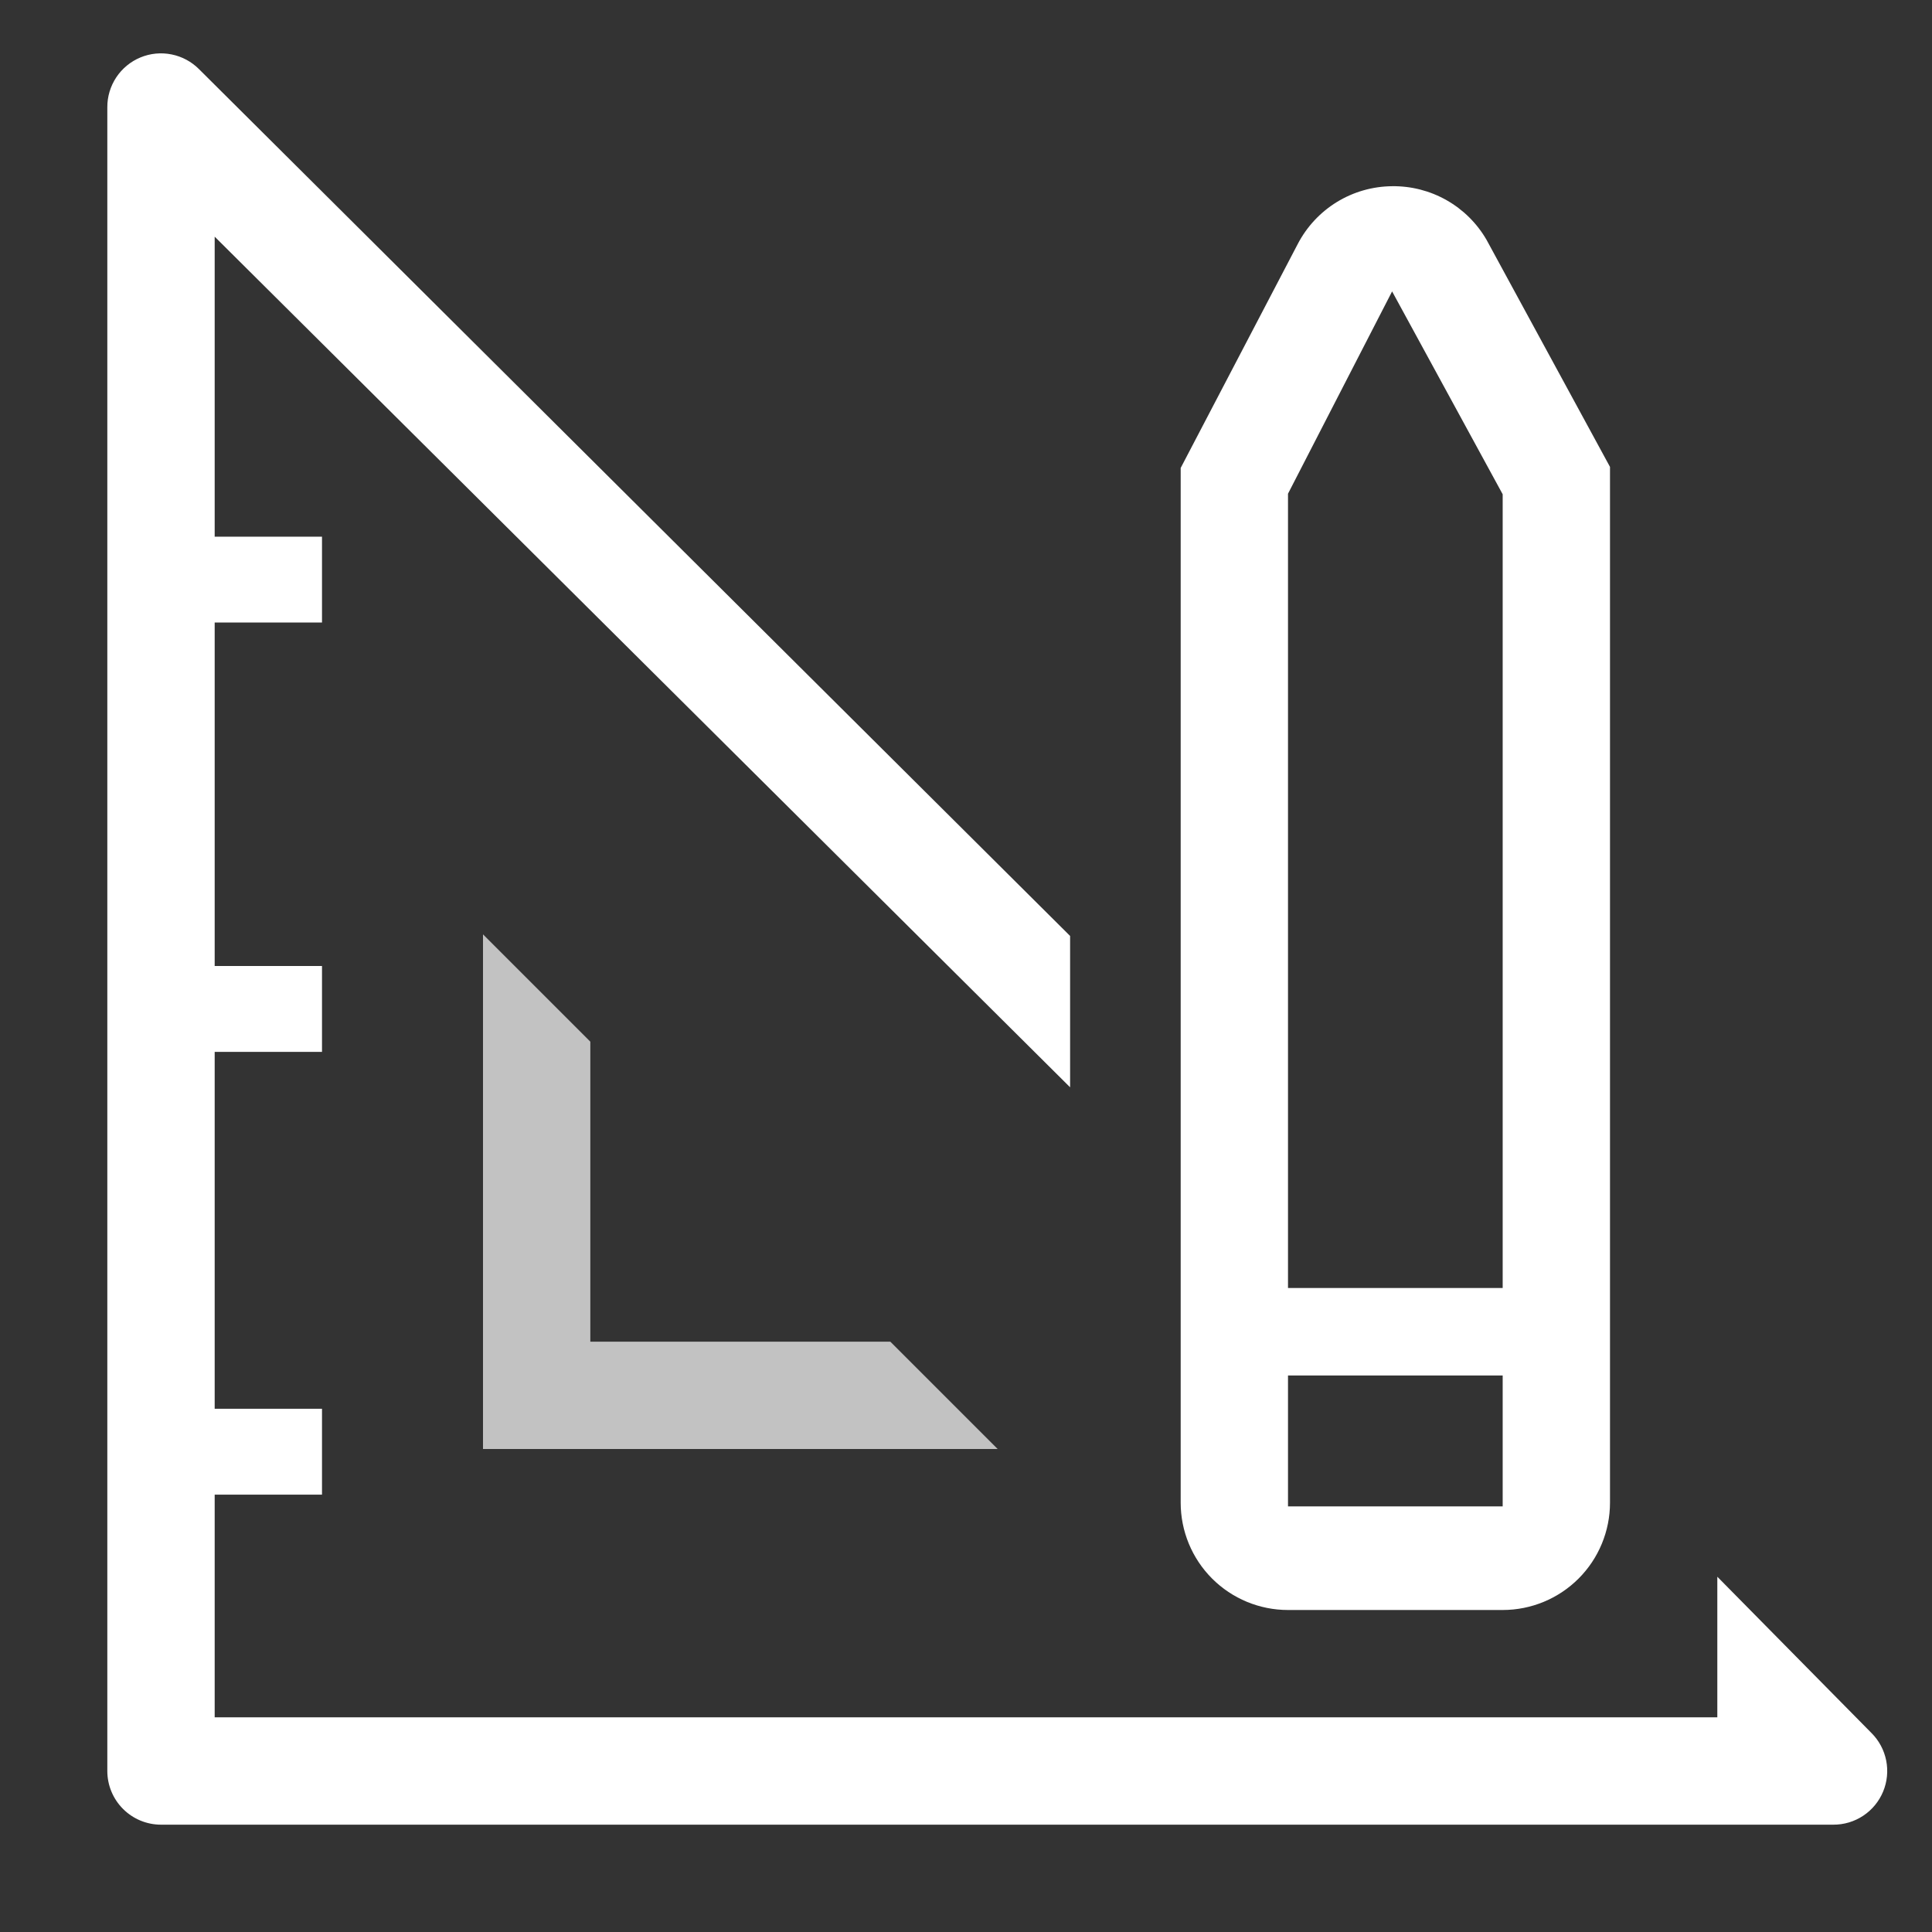
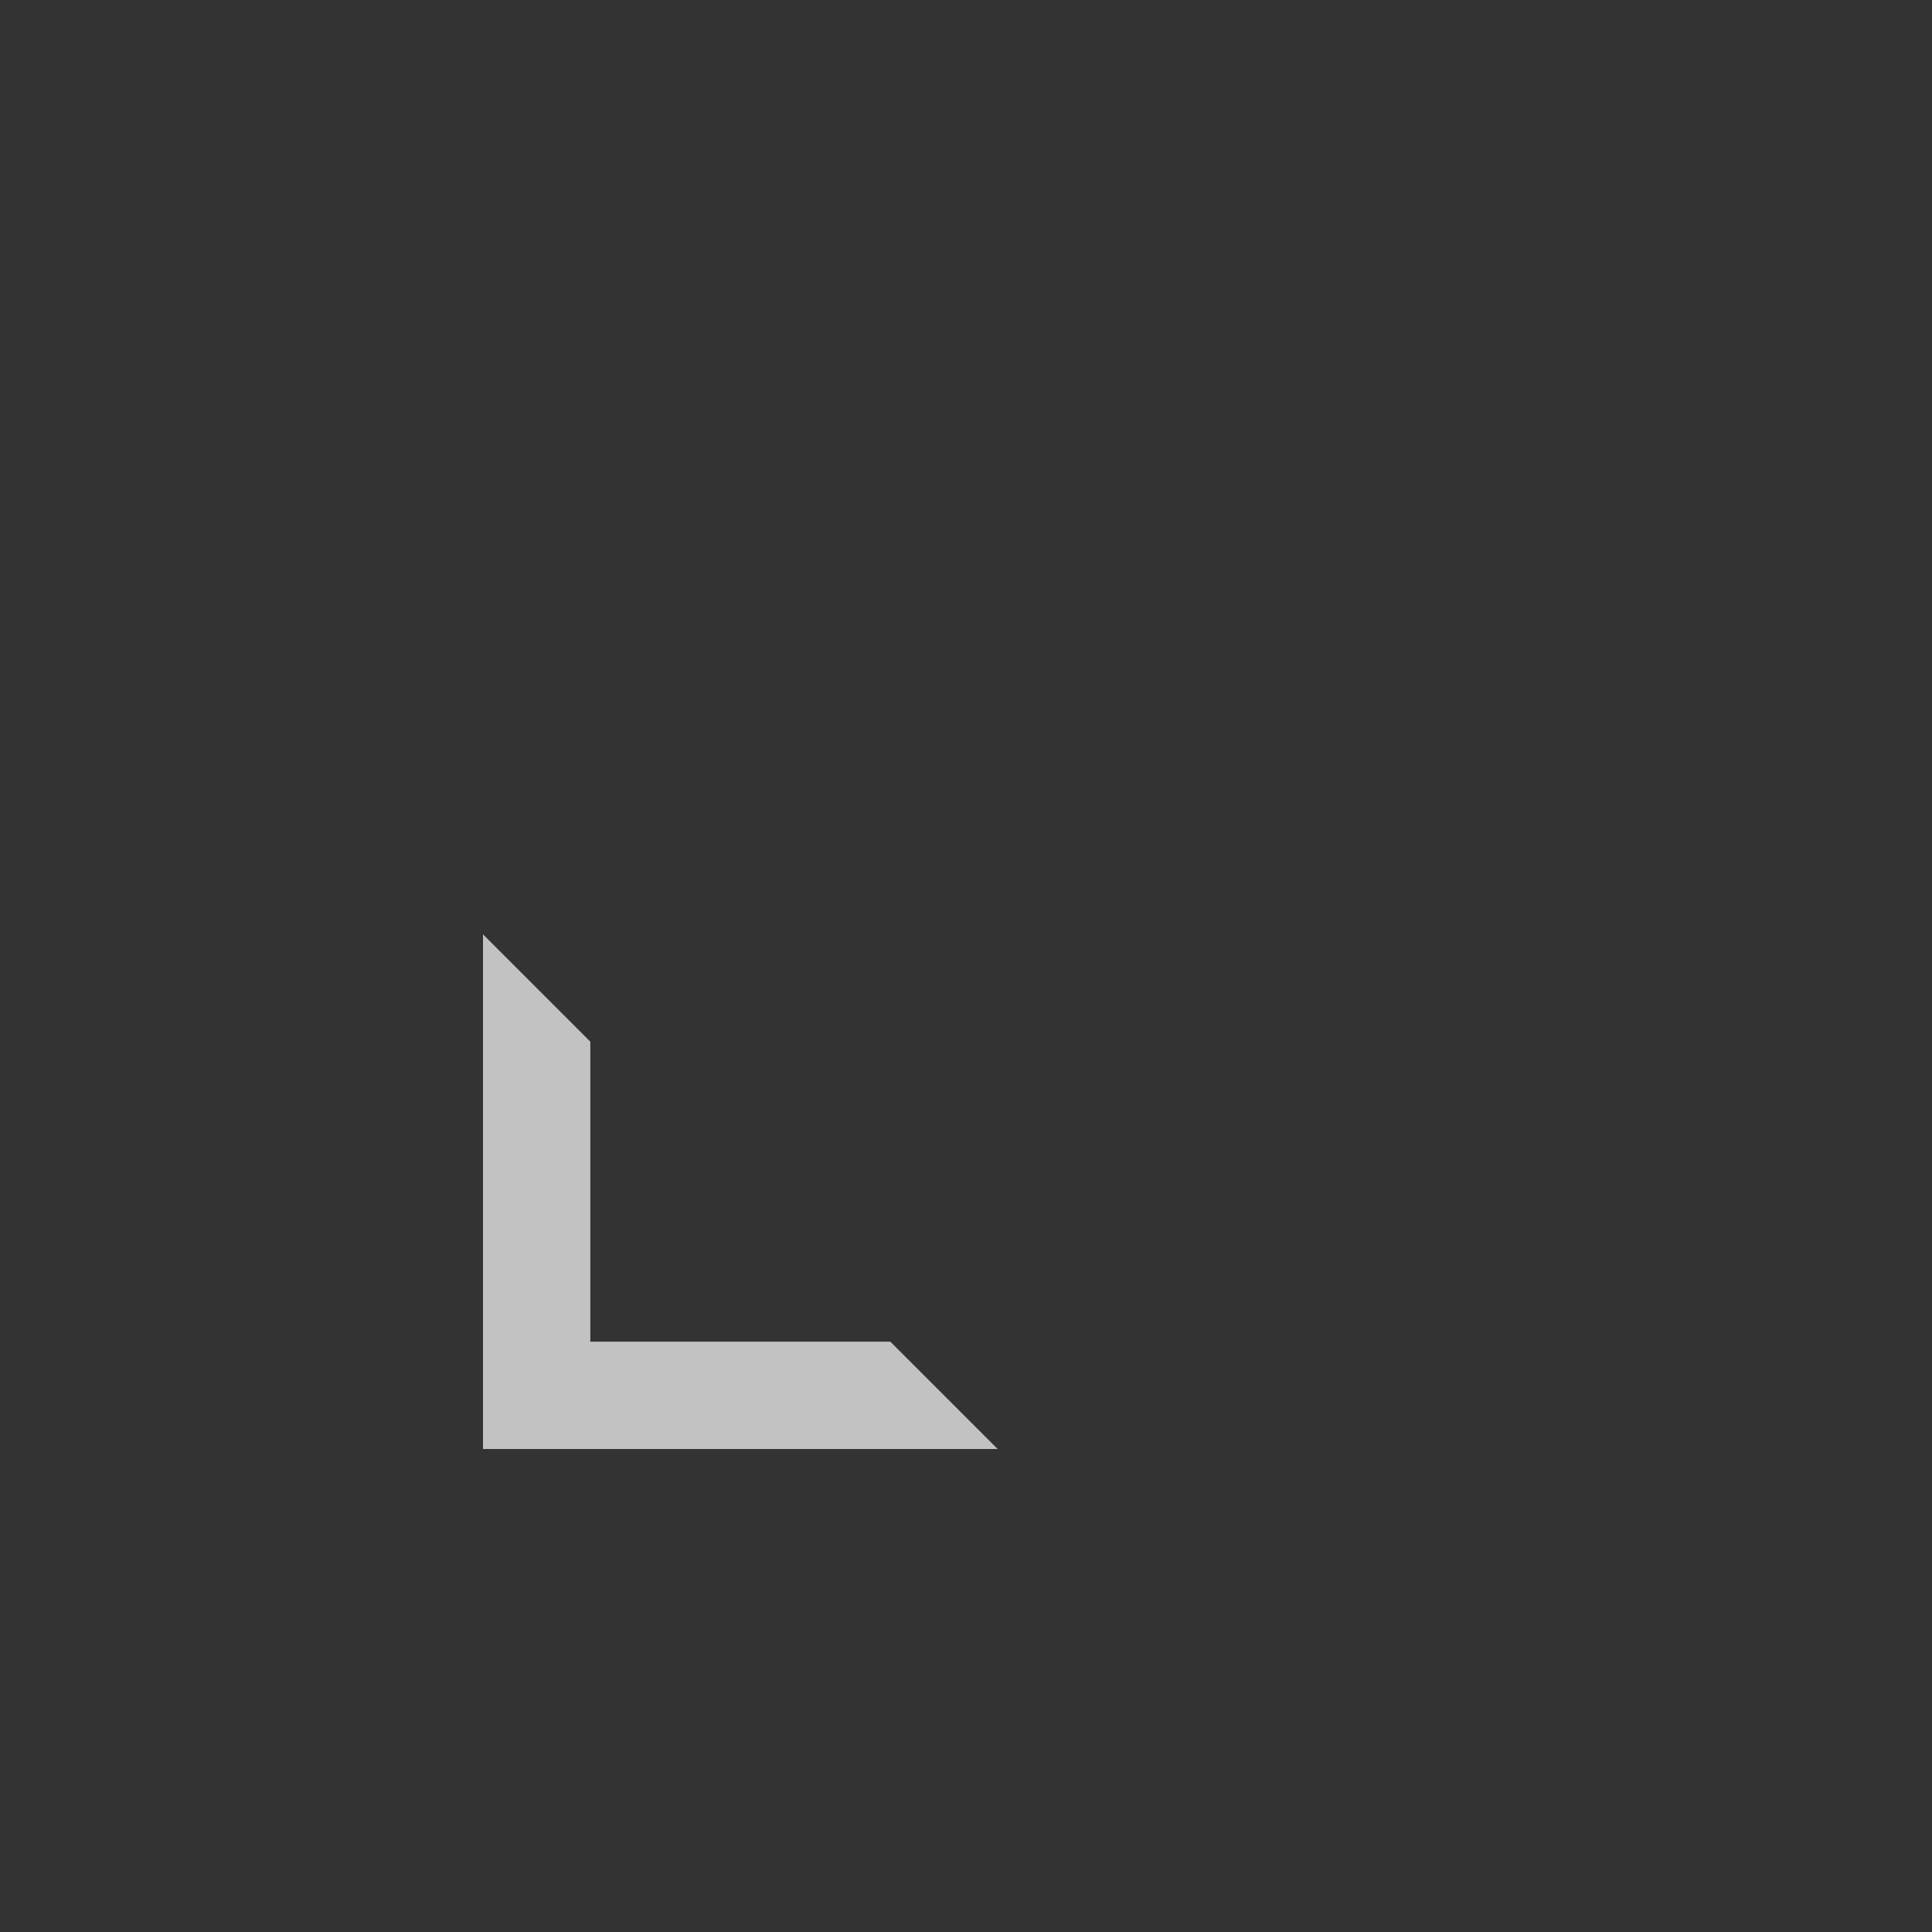
<svg xmlns="http://www.w3.org/2000/svg" width="60" height="60" viewBox="0 0 60 60" fill="none">
  <rect x="0" y="0" width="60" height="60" fill="#333333" stroke="none" />
  <path d="M15 29.017V45H30.983L27.65 41.667H18.333V32.35L15 29.017Z" fill="white" fill-opacity="0.7" />
-   <path d="M58.117 53.817L53.333 48.967V53.333H6.667V46.417H10V43.75H6.667V32.667H10V30H6.667V19.333H10V16.667H6.667V7.35L33.233 33.767V29.067L6.183 2.15C5.95 1.915 5.652 1.755 5.328 1.69C5.003 1.624 4.667 1.657 4.361 1.784C4.055 1.911 3.794 2.126 3.611 2.402C3.428 2.678 3.331 3.002 3.333 3.333V55C3.333 55.442 3.509 55.866 3.821 56.178C4.134 56.491 4.558 56.667 5 56.667H56.933C57.264 56.669 57.589 56.572 57.864 56.389C58.14 56.206 58.355 55.945 58.482 55.639C58.609 55.333 58.642 54.997 58.577 54.672C58.512 54.348 58.352 54.05 58.117 53.817Z" fill="white" />
-   <path d="M40 50H46.667C47.551 50 48.399 49.649 49.024 49.024C49.649 48.399 50 47.551 50 46.667V14.5L46.167 7.45C45.87 6.936 45.442 6.511 44.926 6.218C44.411 5.925 43.826 5.775 43.233 5.783C42.627 5.788 42.033 5.958 41.516 6.275C40.999 6.593 40.579 7.045 40.3 7.583L36.667 14.533V46.667C36.667 47.551 37.018 48.399 37.643 49.024C38.268 49.649 39.116 50 40 50ZM40 15.333L43.233 9.05L46.667 15.35V40H40V15.333ZM40 42.717H46.667V46.783H40V42.717Z" fill="white" />
</svg>